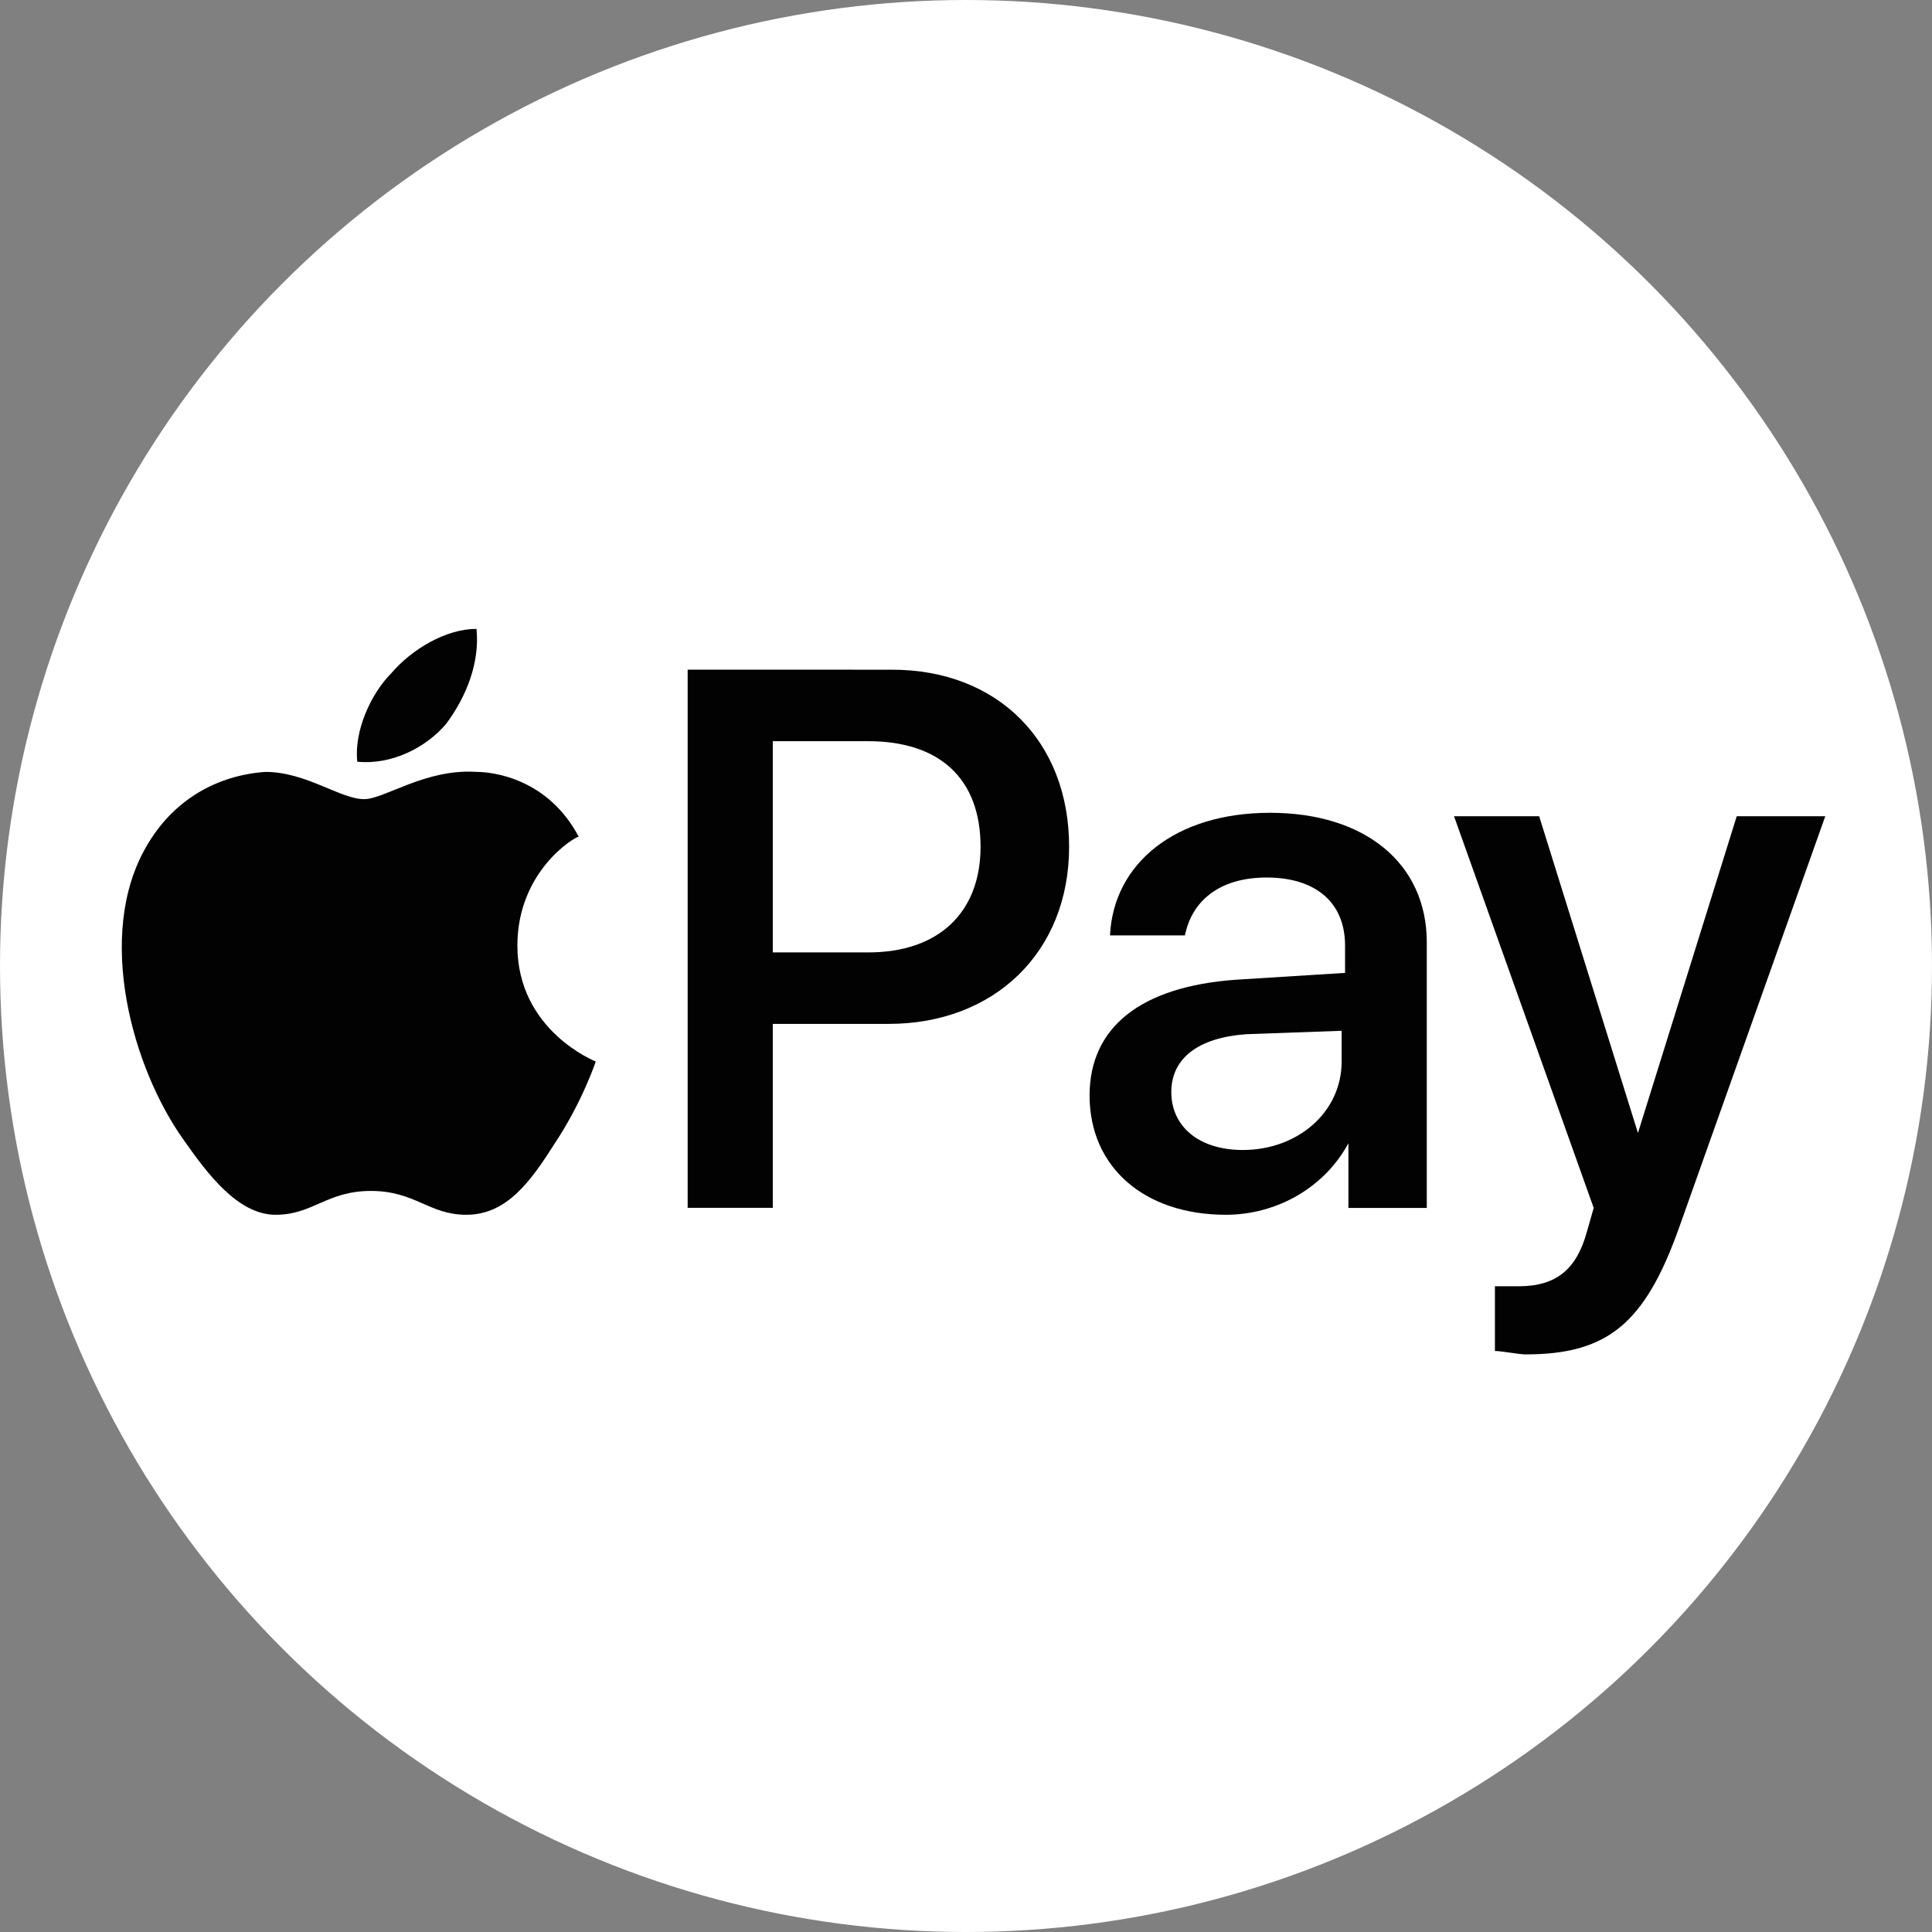
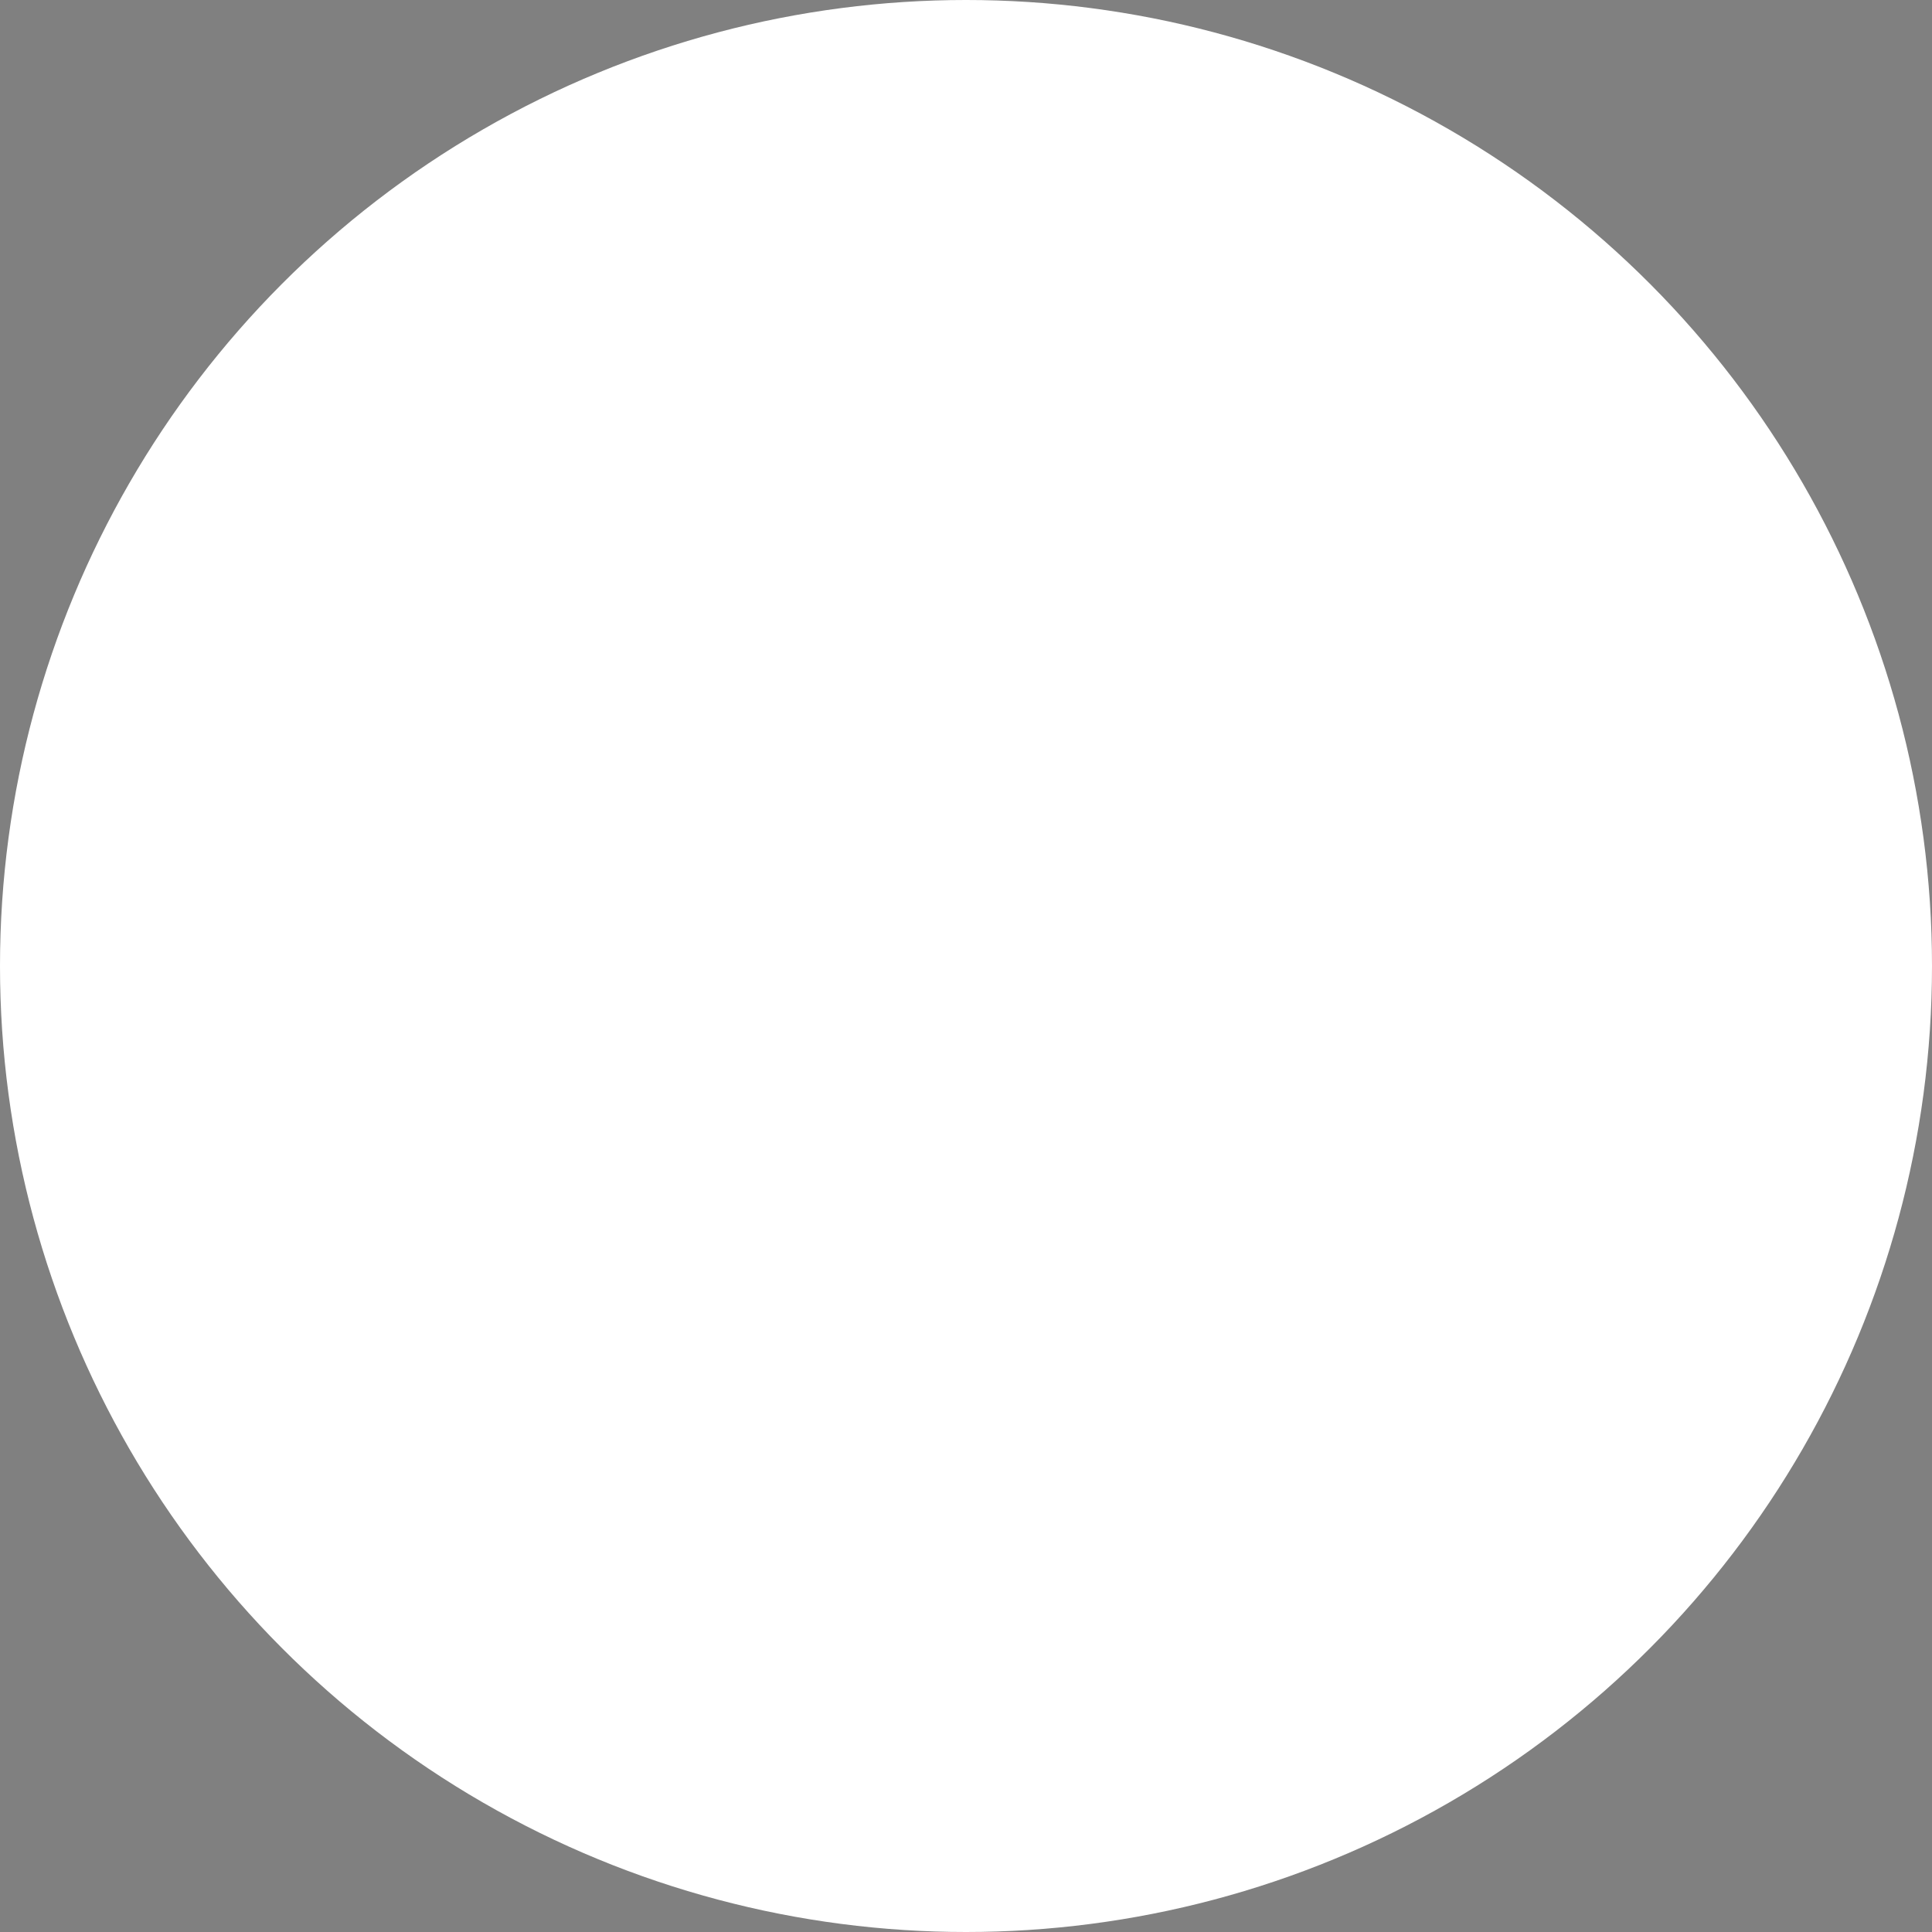
<svg xmlns="http://www.w3.org/2000/svg" version="1.1" id="Layer_1" x="0px" y="0px" width="30px" height="30px" viewBox="0 0 30 30" style="enable-background:new 0 0 30 30;" xml:space="preserve">
  <rect x="0" y="0" width="30" height="30" fill="#808080" stroke="none" />
  <style type="text/css">
	.st0{fill:#FFFFFF;}
	.st1{fill:#020202;}
</style>
  <circle class="st0" cx="15" cy="15" r="15" />
-   <path class="st1" d="M6.923,11.246c0.317-0.423,0.529-0.952,0.476-1.481c-0.476,0-1.005,0.317-1.322,0.688  c-0.317,0.317-0.582,0.899-0.529,1.375C6.076,11.88,6.605,11.616,6.923,11.246 M7.399,11.986c-0.793-0.053-1.428,0.423-1.745,0.423  c-0.37,0-0.899-0.423-1.534-0.423c-0.74,0.053-1.428,0.423-1.851,1.164c-0.793,1.375-0.212,3.438,0.582,4.549  c0.37,0.529,0.846,1.164,1.428,1.164s0.793-0.37,1.481-0.37s0.899,0.37,1.481,0.37c0.635,0,1.005-0.529,1.375-1.111  c0.423-0.635,0.635-1.269,0.635-1.269s-1.217-0.476-1.217-1.798c0-1.164,0.899-1.693,0.952-1.693  C8.509,12.092,7.663,11.986,7.399,11.986" />
  <g>
-     <path class="st1" d="M13.851,10.399c1.64,0,2.75,1.111,2.75,2.75s-1.164,2.75-2.803,2.75H12v2.856h-1.322v-8.357L13.851,10.399   L13.851,10.399z M12,14.789h1.481c1.111,0,1.745-0.635,1.745-1.64c0-1.058-0.635-1.64-1.745-1.64H12V14.789L12,14.789z    M16.919,17.011c0-1.058,0.793-1.693,2.274-1.798l1.693-0.106v-0.423c0-0.688-0.476-1.058-1.217-1.058s-1.164,0.37-1.269,0.899   h-1.164c0.053-1.111,1.005-1.904,2.486-1.904s2.433,0.793,2.433,2.01v4.126h-1.217v-1.005l0,0c-0.37,0.688-1.111,1.111-1.904,1.111   C17.766,18.862,16.919,18.122,16.919,17.011z M20.833,16.482v-0.476l-1.481,0.053c-0.74,0.053-1.164,0.37-1.164,0.899   s0.423,0.899,1.111,0.899C20.146,17.857,20.833,17.275,20.833,16.482L20.833,16.482z M23.213,20.978v-1.005c0.106,0,0.317,0,0.37,0   c0.582,0,0.899-0.264,1.058-0.846l0.106-0.37l-2.169-6.083H23.9l1.534,4.919l0,0l1.534-4.919h1.375l-2.274,6.4   c-0.529,1.481-1.111,1.957-2.38,1.957C23.584,21.031,23.319,20.978,23.213,20.978L23.213,20.978z" />
-   </g>
+     </g>
</svg>